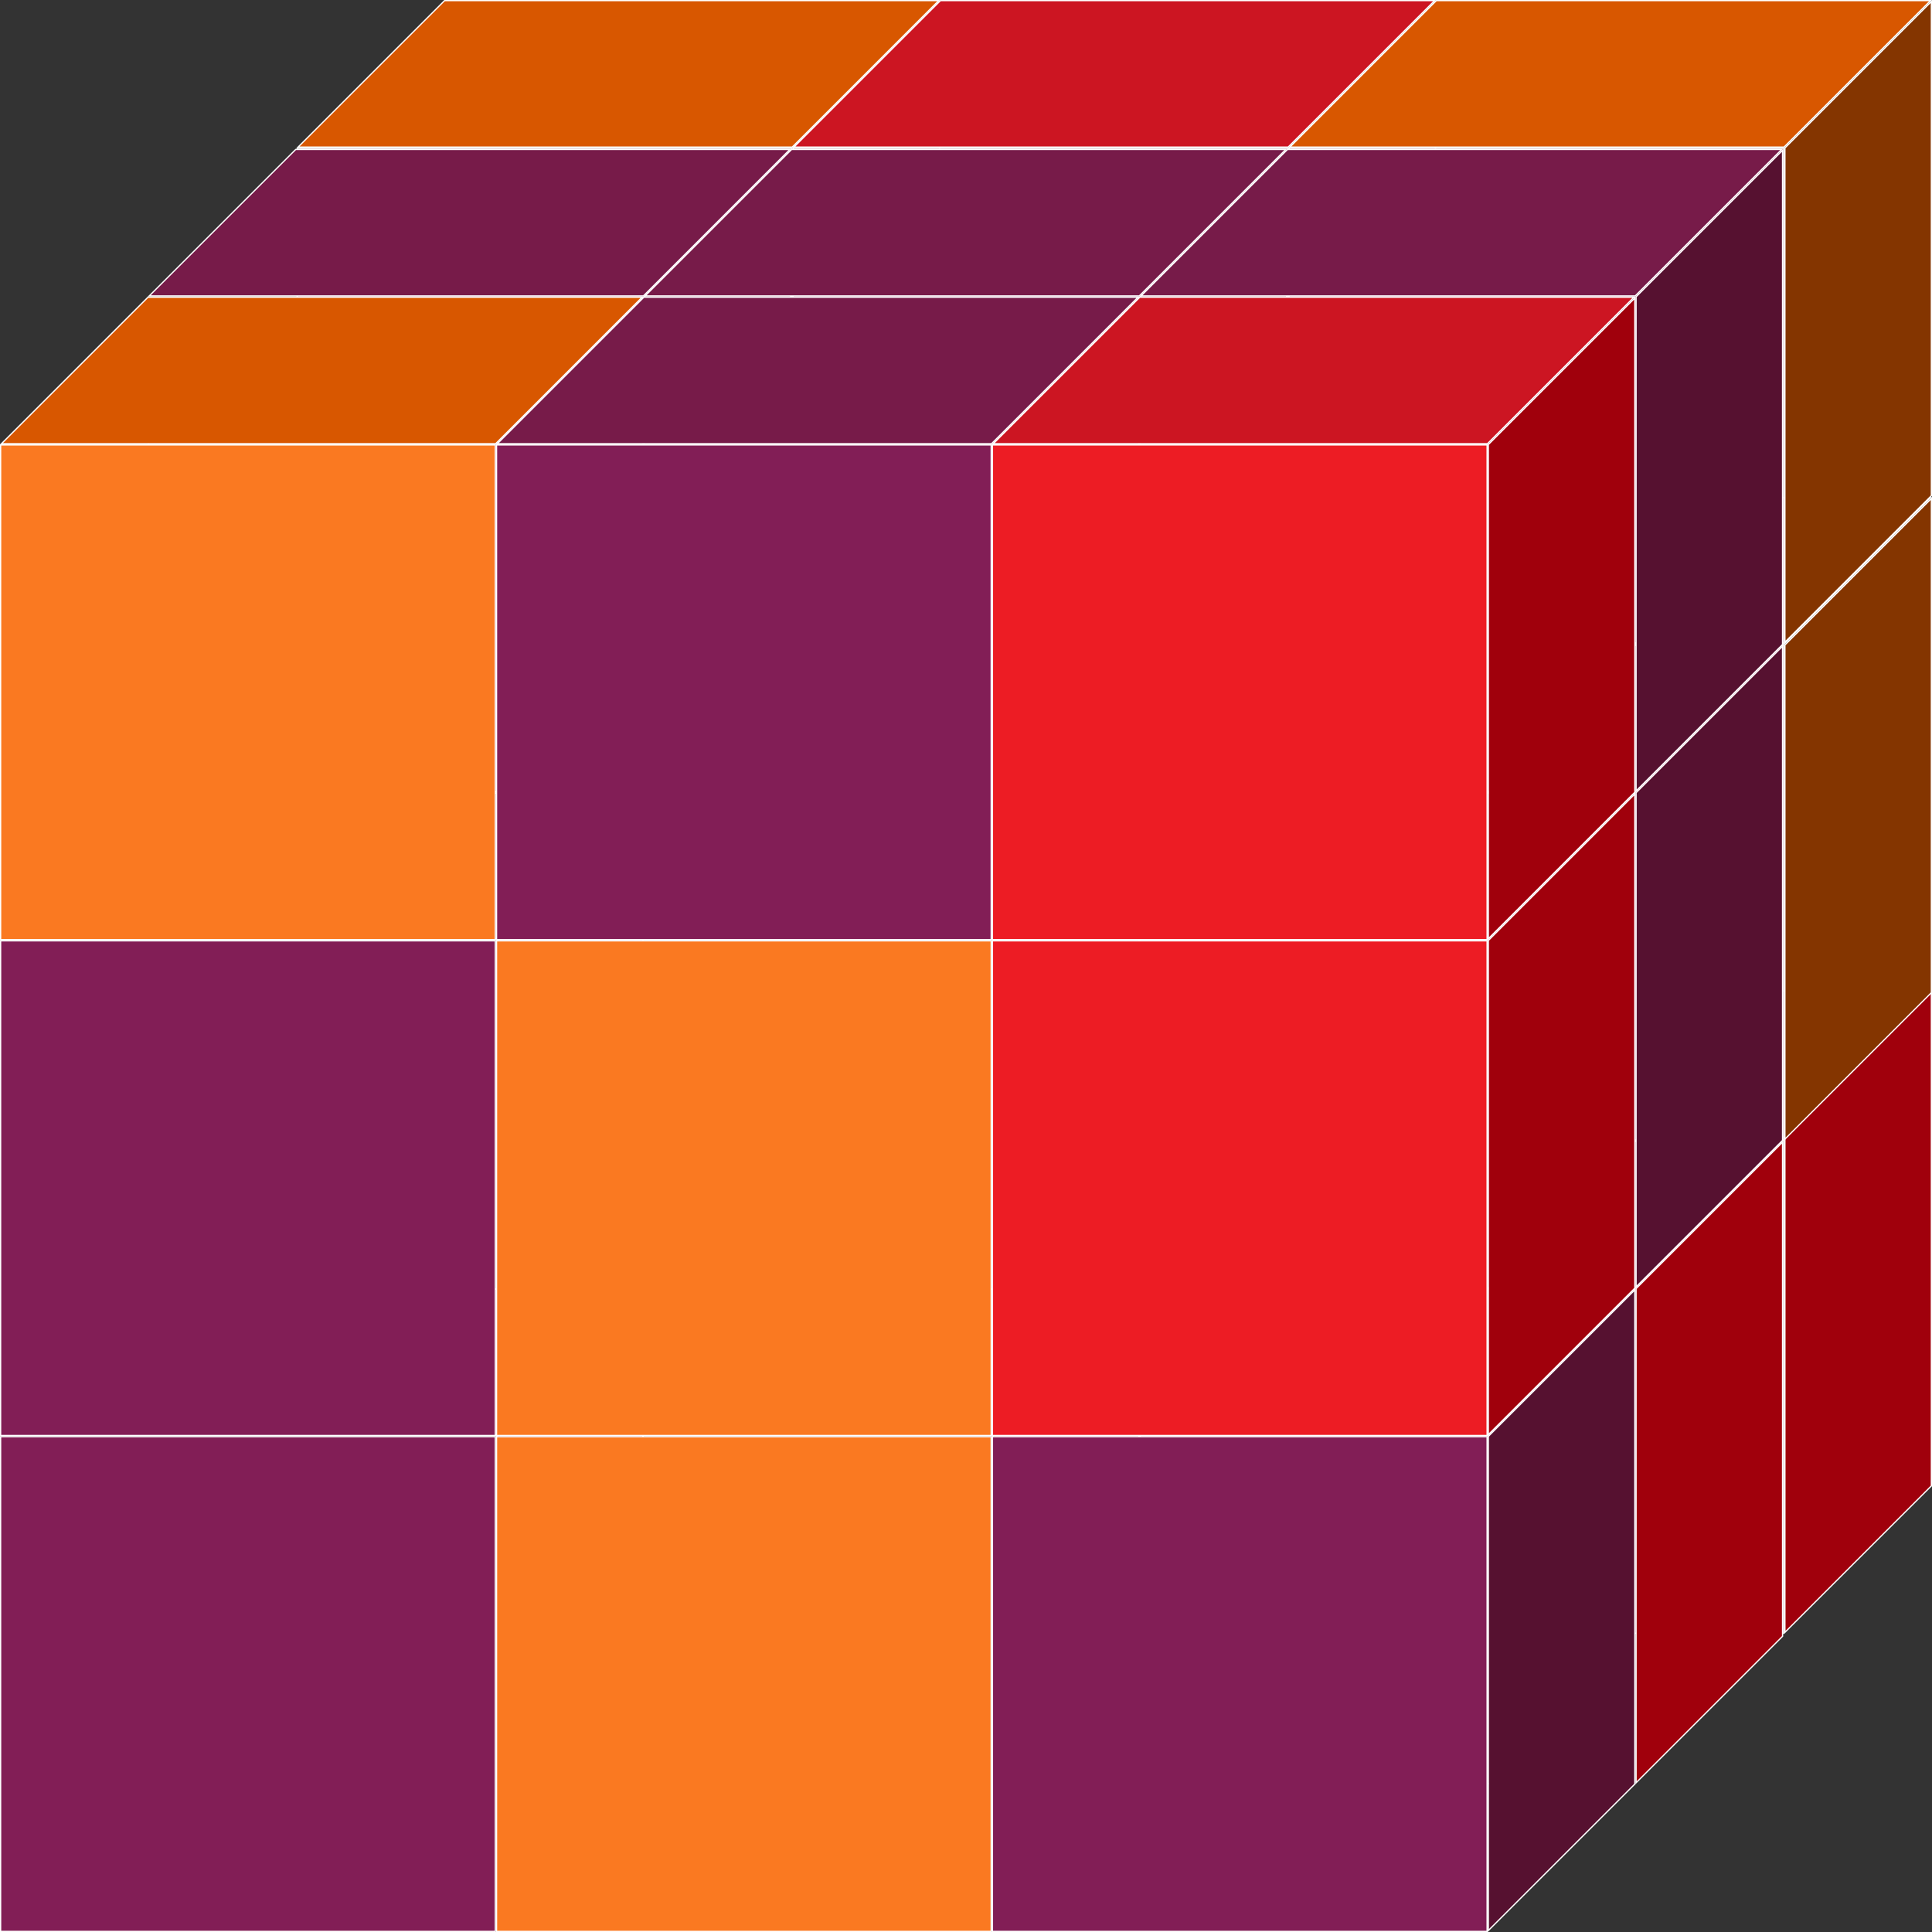
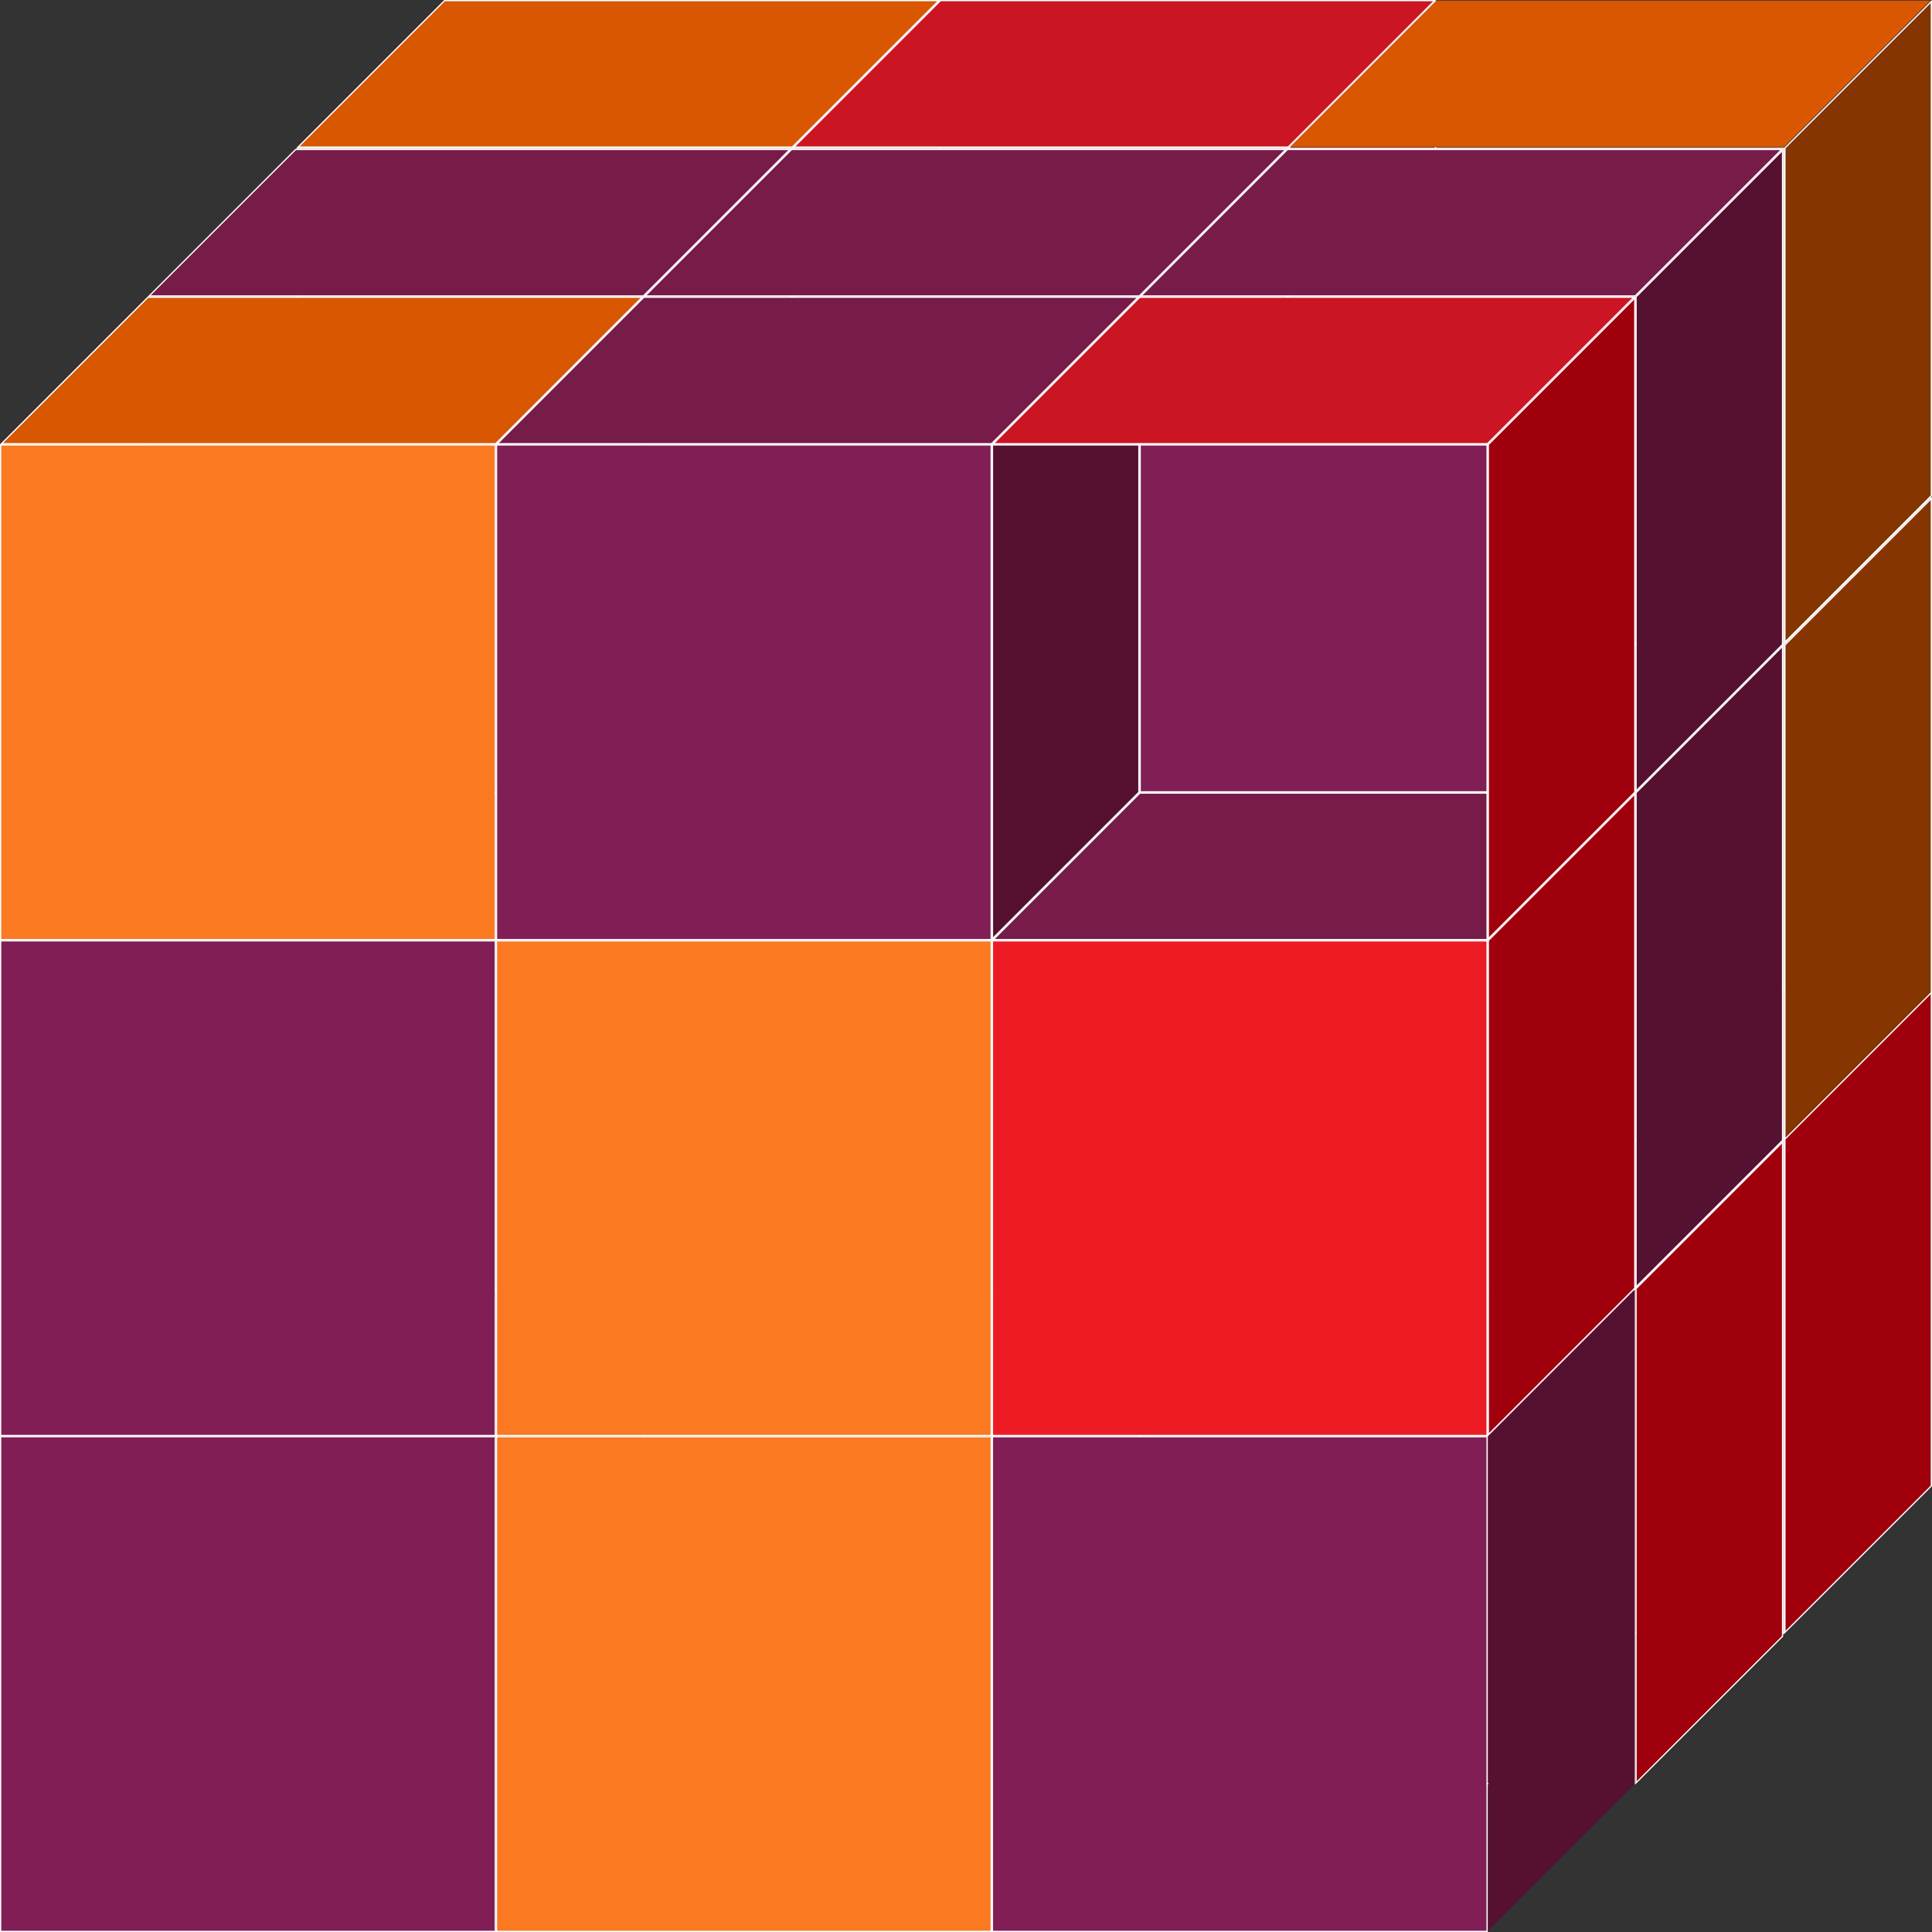
<svg xmlns="http://www.w3.org/2000/svg" id="Layer_2" data-name="Layer 2" viewBox="0 0 1541.29 1541.31">
  <rect x="0" y="0" width="1541.29" height="1541.31" fill="#333333" stroke="none" />
  <defs>
    <style>
      .cls-1 {
        fill: #fff;
      }

      .cls-2 {
        fill: #a0000c;
      }

      .cls-3 {
        fill: #843500;
      }

      .cls-4 {
        fill: #561130;
      }

      .cls-5 {
        fill: #821e56;
      }

      .cls-6 {
        fill: #d85700;
      }

      .cls-7 {
        fill: #771b49;
      }

      .cls-8 {
        fill: #ed1c24;
      }

      .cls-9 {
        fill: #cc1522;
      }

      .cls-10 {
        fill: #fa7921;
      }
    </style>
  </defs>
  <g id="Layer_1-2" data-name="Layer 1">
    <g>
      <g>
        <rect class="cls-5" x="237.08" y="118.35" width="394.62" height="394.62" />
        <path class="cls-1" d="m631.2,118.85v393.62H237.58V118.85h393.62m1-1H236.58v395.62h395.62V117.85h0Z" />
      </g>
      <g>
        <polygon class="cls-4" points="632.7 118.06 749.55 1.21 749.55 395.41 632.7 512.26 632.7 118.06" />
        <path class="cls-1" d="m749.05,2.42v392.79l-115.85,115.85V118.27L749.05,2.42M750.05,0l-117.85,117.85v395.62l117.85-117.85V0h0Z" />
      </g>
      <g>
        <polygon class="cls-6" points="354.64 .5 748.85 .5 632.01 117.35 237.79 117.35 354.64 .5" />
        <path class="cls-1" d="m354.85,1h392.79s-115.84,115.85-115.84,115.85H239S354.85,1,354.85,1m-.41-1l-117.85,117.85h395.63S750.05,0,750.05,0h-395.62Z" />
      </g>
    </g>
    <g>
      <g>
        <rect class="cls-5" x="118.35" y="237.08" width="394.62" height="394.62" />
        <path class="cls-1" d="m512.47,237.58v393.62H118.85V237.58h393.62m1-1H117.85v395.62h395.62V236.58h0Z" />
      </g>
      <g>
        <polygon class="cls-4" points="513.97 236.79 630.82 119.94 630.82 514.15 513.97 631 513.97 236.79" />
        <path class="cls-1" d="m630.32,121.15v392.79l-115.85,115.85V237l115.85-115.85m1-2.41l-117.85,117.85v395.62l117.85-117.85V118.73h0Z" />
      </g>
      <g>
        <polygon class="cls-7" points="235.91 119.23 630.11 119.23 513.27 236.08 119.06 236.08 235.91 119.23" />
        <path class="cls-1" d="m236.12,119.73h392.79s-115.84,115.85-115.84,115.85H120.26s115.85-115.85,115.85-115.85m-.41-1l-117.85,117.85h395.63s117.84-117.85,117.84-117.85H235.7Z" />
      </g>
    </g>
    <g>
      <g>
        <rect class="cls-5" x="1028.32" y="908.33" width="394.62" height="394.62" />
        <path class="cls-1" d="m1422.44,908.83v393.62h-393.62v-393.62h393.62m1-1h-395.62v395.62h395.62v-395.62h0Z" />
      </g>
      <g>
        <polygon class="cls-2" points="1423.94 908.03 1540.79 791.18 1540.79 1185.39 1423.94 1302.24 1423.94 908.03" />
        <path class="cls-1" d="m1540.29,792.39v392.79l-115.85,115.85v-392.79l115.85-115.85m1-2.41l-117.85,117.85v395.62l117.85-117.85v-395.62h0Z" />
      </g>
      <g>
        <polygon class="cls-7" points="1145.88 790.48 1540.09 790.48 1423.25 907.32 1029.03 907.33 1145.88 790.48" />
        <path class="cls-1" d="m1146.09,790.98h392.79s-115.84,115.85-115.84,115.85h-392.8s115.85-115.85,115.85-115.85m-.41-1l-117.85,117.85h395.63s117.84-117.85,117.84-117.85h-395.62Z" />
      </g>
    </g>
    <g>
      <g>
        <rect class="cls-5" x="1028.32" y="514.85" width="394.62" height="394.62" />
        <path class="cls-1" d="m1422.44,515.35v393.62h-393.62v-393.62h393.62m1-1h-395.62v395.62h395.62v-395.62h0Z" />
      </g>
      <g>
        <polygon class="cls-3" points="1423.94 514.56 1540.79 397.71 1540.79 791.92 1423.94 908.77 1423.94 514.56" />
        <path class="cls-1" d="m1540.29,398.92v392.79l-115.85,115.85v-392.79l115.85-115.85m1-2.41l-117.85,117.85v395.62l117.85-117.85v-395.62h0Z" />
      </g>
      <g>
        <polygon class="cls-7" points="1145.88 397 1540.09 397 1423.25 513.85 1029.03 513.85 1145.88 397" />
        <path class="cls-1" d="m1146.09,397.5h392.79s-115.84,115.85-115.84,115.85h-392.8s115.85-115.85,115.85-115.85m-.41-1l-117.85,117.85h395.63s117.84-117.85,117.84-117.85h-395.62Z" />
      </g>
    </g>
    <g>
      <g>
        <rect class="cls-5" x="909.59" y="1028.32" width="394.62" height="394.62" />
        <path class="cls-1" d="m1303.71,1028.82v393.62h-393.62v-393.62h393.62m1-1h-395.62v395.62h395.62v-395.62h0Z" />
      </g>
      <g>
        <polygon class="cls-2" points="1305.21 1028.03 1422.06 911.18 1422.06 1305.39 1305.21 1422.24 1305.21 1028.03" />
        <path class="cls-1" d="m1421.56,912.39v392.79l-115.85,115.85v-392.79l115.85-115.85m1-2.41l-117.85,117.85v395.62l117.85-117.85v-395.62h0Z" />
      </g>
      <g>
        <polygon class="cls-7" points="1027.15 910.47 1421.35 910.47 1304.51 1027.32 910.3 1027.32 1027.15 910.47" />
        <path class="cls-1" d="m1027.36,910.97h392.79s-115.84,115.85-115.84,115.85h-392.8s115.85-115.85,115.85-115.85m-.41-1l-117.85,117.85h395.63s117.84-117.85,117.84-117.85h-395.62Z" />
      </g>
    </g>
    <g>
      <g>
        <rect class="cls-5" x="909.59" y="632.7" width="394.62" height="394.62" />
        <path class="cls-1" d="m1303.71,633.2v393.62h-393.62v-393.62h393.62m1-1h-395.62v395.62h395.62v-395.62h0Z" />
      </g>
      <g>
        <polygon class="cls-4" points="1305.21 632.41 1422.06 515.56 1422.06 909.77 1305.21 1026.62 1305.21 632.41" />
        <path class="cls-1" d="m1421.56,516.77v392.79l-115.85,115.85v-392.79l115.85-115.85m1-2.41l-117.85,117.85v395.62l117.85-117.85v-395.62h0Z" />
      </g>
      <g>
        <polygon class="cls-7" points="1027.15 514.85 1421.35 514.85 1304.51 631.7 910.3 631.7 1027.15 514.85" />
        <path class="cls-1" d="m1027.36,515.35h392.79s-115.84,115.85-115.84,115.85h-392.8s115.85-115.85,115.85-115.85m-.41-1l-117.85,117.85h395.63s117.84-117.85,117.84-117.85h-395.62Z" />
      </g>
    </g>
    <g>
      <g>
        <rect class="cls-5" x="632.7" y="118.35" width="394.62" height="394.62" />
        <path class="cls-1" d="m1026.82,118.85v393.62h-393.62V118.85h393.62m1-1h-395.62v395.62h395.62V117.85h0Z" />
      </g>
      <g>
        <polygon class="cls-4" points="1028.32 118.06 1145.17 1.21 1145.17 395.41 1028.32 512.26 1028.32 118.06" />
        <path class="cls-1" d="m1144.67,2.42v392.79l-115.85,115.85V118.27L1144.67,2.42M1145.67,0l-117.85,117.85v395.62l117.85-117.85V0h0Z" />
      </g>
      <g>
        <polygon class="cls-9" points="750.26 .5 1144.47 .5 1027.63 117.35 633.41 117.35 750.26 .5" />
        <path class="cls-1" d="m750.47,1h392.79s-115.84,115.85-115.84,115.85h-392.8S750.47,1,750.47,1m-.41-1l-117.85,117.85h395.63S1145.67,0,1145.67,0h-395.62Z" />
      </g>
    </g>
    <g>
      <g>
        <rect class="cls-5" x="513.97" y="237.08" width="394.62" height="394.62" />
        <path class="cls-1" d="m908.09,237.58v393.62h-393.62V237.58h393.62m1-1h-395.62v395.62h395.62V236.58h0Z" />
      </g>
      <g>
        <polygon class="cls-4" points="909.59 236.79 1026.44 119.94 1026.44 514.15 909.59 631 909.59 236.79" />
        <path class="cls-1" d="m1025.94,121.15v392.79l-115.85,115.85V237s115.85-115.85,115.85-115.85m1-2.41l-117.85,117.85v395.62s117.85-117.85,117.85-117.85V118.73h0Z" />
      </g>
      <g>
        <polygon class="cls-7" points="631.53 119.23 1025.73 119.23 908.89 236.08 514.68 236.08 631.53 119.23" />
        <path class="cls-1" d="m631.74,119.73h392.79s-115.84,115.85-115.84,115.85h-392.8s115.85-115.85,115.85-115.85m-.41-1l-117.85,117.85h395.63s117.84-117.85,117.84-117.85h-395.62Z" />
      </g>
    </g>
    <g>
      <g>
        <rect class="cls-5" x=".5" y="1146.19" width="394.62" height="394.62" />
        <path class="cls-1" d="m394.62,1146.69v393.62H1v-393.62h393.62m1-1H0v395.62h395.62v-395.62h0Z" />
      </g>
      <g>
        <polygon class="cls-4" points="396.12 1145.9 512.97 1029.05 512.97 1423.25 396.12 1540.1 396.12 1145.9" />
        <path class="cls-1" d="m512.47,1030.25v392.79l-115.85,115.85v-392.79l115.85-115.85m1-2.41l-117.85,117.85v395.62l117.85-117.85v-395.62h0Z" />
      </g>
      <g>
        <polygon class="cls-7" points="118.06 1028.34 512.26 1028.34 395.42 1145.19 1.21 1145.19 118.06 1028.34" />
        <path class="cls-1" d="m118.27,1028.84h392.79s-115.84,115.85-115.84,115.85H2.41s115.85-115.85,115.85-115.85m-.41-1L0,1145.69h395.63s117.84-117.85,117.84-117.85H117.85Z" />
      </g>
    </g>
    <g>
      <g>
        <rect class="cls-10" x="396.12" y="1146.19" width="394.62" height="394.62" />
        <path class="cls-1" d="m790.24,1146.69v393.62h-393.62v-393.62h393.62m1-1h-395.62v395.62h395.62v-395.62h0Z" />
      </g>
      <g>
        <polygon class="cls-4" points="791.74 1145.9 908.59 1029.05 908.59 1423.25 791.74 1540.1 791.74 1145.9" />
        <path class="cls-1" d="m908.09,1030.25v392.79l-115.85,115.85v-392.79l115.85-115.85m1-2.41l-117.85,117.85v395.62l117.85-117.85v-395.62h0Z" />
      </g>
      <g>
        <polygon class="cls-7" points="513.68 1028.34 907.88 1028.34 791.04 1145.19 396.83 1145.19 513.68 1028.34" />
        <path class="cls-1" d="m513.89,1028.84h392.79s-115.84,115.85-115.84,115.85h-392.8s115.85-115.85,115.85-115.85m-.41-1l-117.85,117.85h395.63s117.84-117.85,117.84-117.85h-395.62Z" />
      </g>
    </g>
    <g>
      <g>
        <rect class="cls-5" x="791.74" y="1146.19" width="394.62" height="394.62" />
        <path class="cls-1" d="m1185.86,1146.69v393.62h-393.62v-393.62h393.62m1-1h-395.62v395.62h395.62v-395.62h0Z" />
      </g>
      <g>
        <polygon class="cls-4" points="1187.36 1145.9 1304.21 1029.05 1304.21 1423.25 1187.36 1540.1 1187.36 1145.9" />
-         <path class="cls-1" d="m1303.71,1030.25v392.79l-115.85,115.85v-392.79l115.85-115.85m1-2.41l-117.85,117.85v395.62l117.85-117.85v-395.62h0Z" />
      </g>
      <g>
        <polygon class="cls-7" points="909.3 1028.34 1303.5 1028.34 1186.66 1145.19 792.45 1145.19 909.3 1028.34" />
-         <path class="cls-1" d="m909.51,1028.84h392.79s-115.84,115.85-115.84,115.85h-392.8s115.85-115.85,115.85-115.85m-.41-1l-117.85,117.85h395.63s117.84-117.85,117.84-117.85h-395.62Z" />
+         <path class="cls-1" d="m909.51,1028.84h392.79s-115.84,115.85-115.84,115.85h-392.8s115.85-115.85,115.85-115.85m-.41-1l-117.85,117.85h395.63s117.84-117.85,117.84-117.85h-395.62" />
      </g>
    </g>
    <g>
      <g>
        <rect class="cls-5" x=".5" y="750.57" width="394.62" height="394.62" />
        <path class="cls-1" d="m394.62,751.07v393.62H1v-393.62h393.62m1-1H0v395.62h395.62v-395.62h0Z" />
      </g>
      <g>
        <polygon class="cls-4" points="396.12 750.28 512.97 633.43 512.97 1027.63 396.12 1144.48 396.12 750.28" />
        <path class="cls-1" d="m512.47,634.63v392.79l-115.85,115.85v-392.79l115.85-115.85m1-2.41l-117.85,117.85v395.62l117.85-117.85v-395.62h0Z" />
      </g>
      <g>
        <polygon class="cls-7" points="118.06 632.72 512.26 632.72 395.42 749.57 1.21 749.57 118.06 632.72" />
        <path class="cls-1" d="m118.27,633.22h392.79s-115.84,115.85-115.84,115.85H2.41s115.85-115.85,115.85-115.85m-.41-1L0,750.07h395.63s117.84-117.85,117.84-117.85H117.85Z" />
      </g>
    </g>
    <g>
      <g>
        <rect class="cls-10" x="396.12" y="750.57" width="394.62" height="394.62" />
        <path class="cls-1" d="m790.24,751.07v393.62h-393.62v-393.62h393.62m1-1h-395.62v395.62h395.62v-395.62h0Z" />
      </g>
      <g>
        <polygon class="cls-4" points="791.74 750.28 908.59 633.43 908.59 1027.63 791.74 1144.48 791.74 750.28" />
        <path class="cls-1" d="m908.09,634.63v392.79l-115.85,115.85v-392.79l115.85-115.85m1-2.41l-117.85,117.85v395.62l117.85-117.85v-395.62h0Z" />
      </g>
      <g>
        <polygon class="cls-7" points="513.68 632.72 907.88 632.72 791.04 749.57 396.83 749.57 513.68 632.72" />
        <path class="cls-1" d="m513.89,633.22h392.79s-115.84,115.85-115.84,115.85h-392.8s115.85-115.85,115.85-115.85m-.41-1l-117.85,117.85h395.63s117.84-117.85,117.84-117.85h-395.62Z" />
      </g>
    </g>
    <g>
      <g>
        <rect class="cls-8" x="791.74" y="750.57" width="394.62" height="394.62" />
        <path class="cls-1" d="m1185.86,751.07v393.62h-393.62v-393.62h393.62m1-1h-395.62v395.62h395.62v-395.62h0Z" />
      </g>
      <g>
        <polygon class="cls-2" points="1187.36 750.28 1304.21 633.43 1304.21 1027.63 1187.36 1144.48 1187.36 750.28" />
        <path class="cls-1" d="m1303.71,634.63v392.79l-115.85,115.85v-392.79l115.85-115.85m1-2.41l-117.85,117.85v395.62l117.85-117.85v-395.62h0Z" />
      </g>
      <g>
        <polygon class="cls-7" points="909.3 632.72 1303.5 632.72 1186.66 749.57 792.45 749.57 909.3 632.72" />
        <path class="cls-1" d="m909.51,633.22h392.79s-115.84,115.85-115.84,115.85h-392.8s115.85-115.85,115.85-115.85m-.41-1l-117.85,117.85h395.63s117.84-117.85,117.84-117.85h-395.62Z" />
      </g>
    </g>
    <g>
      <g>
        <rect class="cls-10" x=".5" y="354.95" width="394.62" height="394.62" />
        <path class="cls-1" d="m394.62,355.45v393.62H1v-393.62h393.62m1-1H0v395.62h395.62v-395.62h0Z" />
      </g>
      <g>
        <polygon class="cls-4" points="396.12 354.66 512.97 237.81 512.97 632.01 396.12 748.86 396.12 354.66" />
        <path class="cls-1" d="m512.47,239.01v392.79l-115.85,115.85v-392.79l115.85-115.85m1-2.41l-117.85,117.85v395.62l117.85-117.85V236.6h0Z" />
      </g>
      <g>
        <polygon class="cls-6" points="118.06 237.1 512.26 237.1 395.42 353.95 1.21 353.95 118.06 237.1" />
        <path class="cls-1" d="m118.27,237.6h392.79s-115.84,115.85-115.84,115.85H2.41s115.85-115.85,115.85-115.85m-.41-1L0,354.45h395.63s117.84-117.85,117.84-117.85H117.85Z" />
      </g>
    </g>
    <g>
      <g>
        <rect class="cls-5" x="396.12" y="354.95" width="394.62" height="394.62" />
        <path class="cls-1" d="m790.24,355.45v393.62h-393.62v-393.62h393.62m1-1h-395.62v395.62h395.62v-395.62h0Z" />
      </g>
      <g>
        <polygon class="cls-4" points="791.74 354.66 908.59 237.81 908.59 632.01 791.74 748.86 791.74 354.66" />
        <path class="cls-1" d="m908.09,239.01v392.79l-115.85,115.85v-392.79l115.85-115.85m1-2.41l-117.85,117.85v395.62l117.85-117.85V236.6h0Z" />
      </g>
      <g>
        <polygon class="cls-7" points="513.68 237.1 907.88 237.1 791.04 353.95 396.83 353.95 513.68 237.1" />
        <path class="cls-1" d="m513.89,237.6h392.79s-115.84,115.85-115.84,115.85h-392.8s115.85-115.85,115.85-115.85m-.41-1l-117.85,117.85h395.63s117.84-117.85,117.84-117.85h-395.62Z" />
      </g>
    </g>
    <g>
      <g>
        <rect class="cls-5" x="1028.32" y="118.35" width="394.62" height="394.62" />
        <path class="cls-1" d="m1422.44,118.85v393.62h-393.62V118.85h393.62m1-1h-395.62v395.62h395.62V117.85h0Z" />
      </g>
      <g>
        <polygon class="cls-3" points="1423.94 118.06 1540.79 1.21 1540.79 395.41 1423.94 512.26 1423.94 118.06" />
        <path class="cls-1" d="m1540.29,2.42v392.79l-115.85,115.85V118.27L1540.29,2.42M1541.29,0l-117.85,117.85v395.62l117.85-117.85V0h0Z" />
      </g>
      <g>
        <polygon class="cls-6" points="1145.88 .5 1540.09 .5 1423.25 117.35 1029.03 117.35 1145.88 .5" />
-         <path class="cls-1" d="m1146.09,1h392.79s-115.84,115.85-115.84,115.85h-392.8S1146.09,1,1146.09,1m-.41-1l-117.85,117.85h395.63S1541.29,0,1541.29,0h-395.62Z" />
      </g>
    </g>
    <g>
      <g>
        <rect class="cls-5" x="909.59" y="237.08" width="394.62" height="394.62" />
        <path class="cls-1" d="m1303.71,237.58v393.62h-393.62V237.58h393.62m1-1h-395.62v395.62h395.62V236.58h0Z" />
      </g>
      <g>
        <polygon class="cls-4" points="1305.21 236.79 1422.06 119.94 1422.06 514.15 1305.21 631 1305.21 236.79" />
        <path class="cls-1" d="m1421.56,121.15v392.79l-115.85,115.85V237l115.85-115.85m1-2.41l-117.85,117.85v395.62l117.85-117.85V118.73h0Z" />
      </g>
      <g>
        <polygon class="cls-7" points="1027.15 119.23 1421.35 119.23 1304.51 236.08 910.3 236.08 1027.15 119.23" />
        <path class="cls-1" d="m1027.36,119.73h392.79s-115.84,115.85-115.84,115.85h-392.8s115.85-115.85,115.85-115.85m-.41-1l-117.85,117.85h395.63s117.84-117.85,117.84-117.85h-395.62Z" />
      </g>
    </g>
    <g>
      <g>
-         <rect class="cls-8" x="791.74" y="354.95" width="394.62" height="394.62" />
        <path class="cls-1" d="m1185.86,355.45v393.62h-393.62v-393.62h393.62m1-1h-395.62v395.62h395.62v-395.62h0Z" />
      </g>
      <g>
        <polygon class="cls-2" points="1187.36 354.66 1304.21 237.81 1304.21 632.01 1187.36 748.86 1187.36 354.66" />
        <path class="cls-1" d="m1303.71,239.01v392.79l-115.85,115.85v-392.79l115.85-115.85m1-2.41l-117.85,117.85v395.62l117.85-117.85V236.6h0Z" />
      </g>
      <g>
        <polygon class="cls-9" points="909.3 237.1 1303.5 237.1 1186.66 353.95 792.45 353.95 909.3 237.1" />
        <path class="cls-1" d="m909.51,237.6h392.79s-115.84,115.85-115.84,115.85h-392.8s115.85-115.85,115.85-115.85m-.41-1l-117.85,117.85h395.63s117.84-117.85,117.84-117.85h-395.62Z" />
      </g>
    </g>
  </g>
</svg>